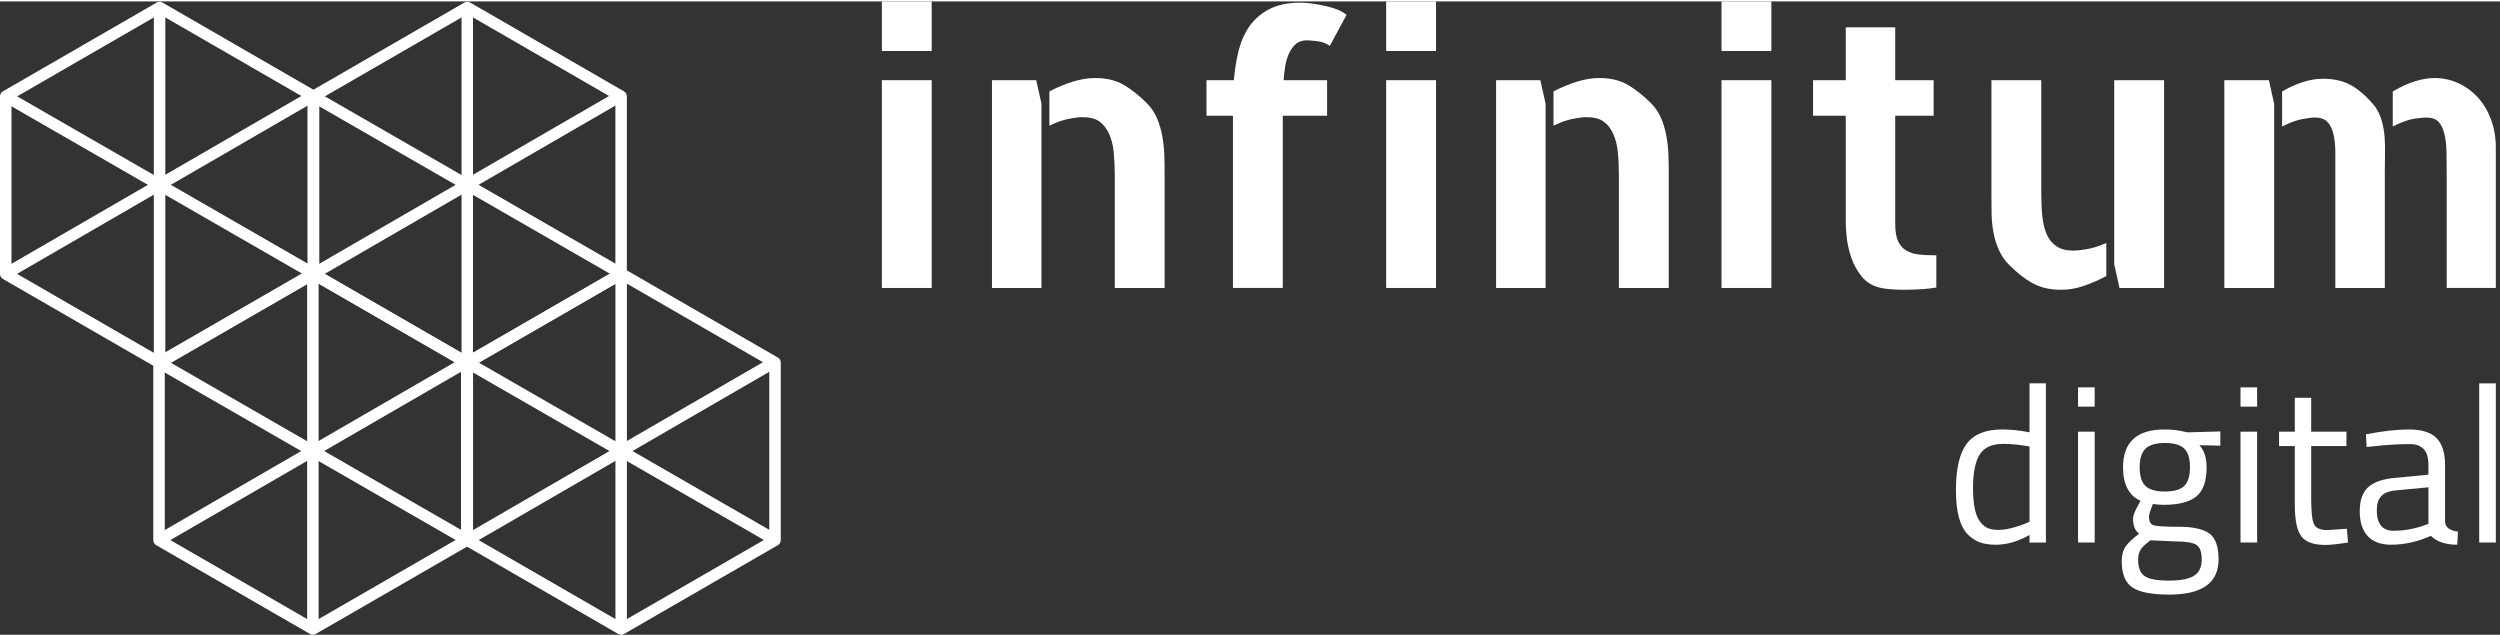
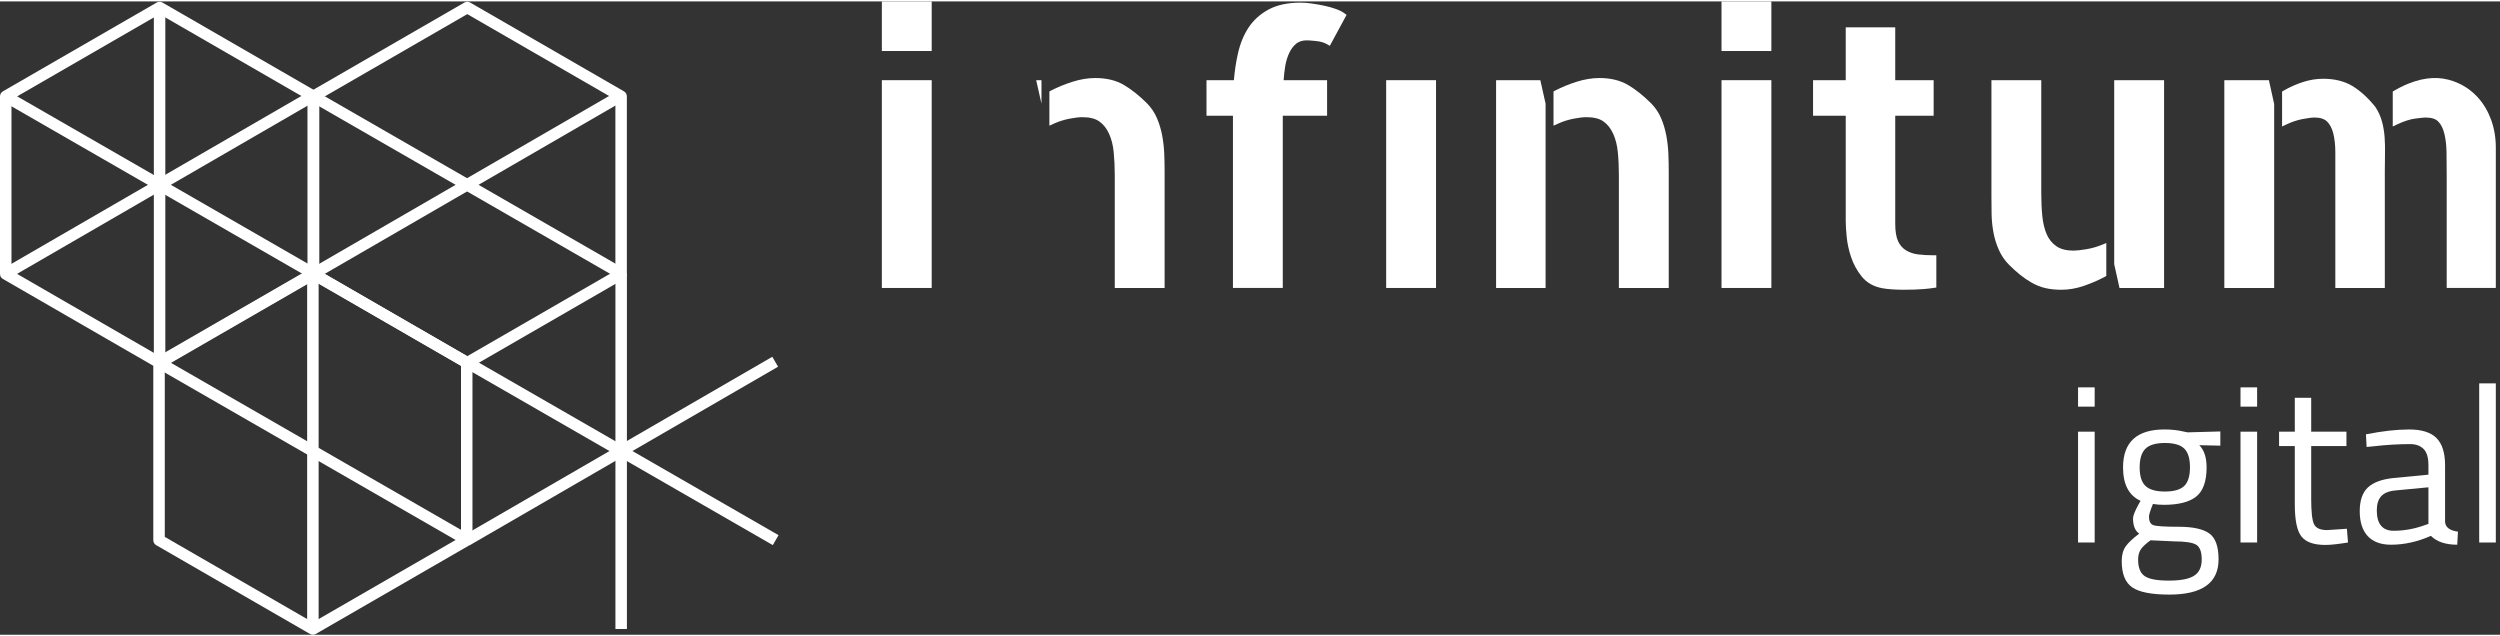
<svg xmlns="http://www.w3.org/2000/svg" width="224" height="57" viewBox="0 0 225 57" fill="none">
  <rect x="0" y="0" width="225" height="57" fill="#333333" stroke="none" />
  <g id="Group 66">
    <g id="Group 62">
      <g id="g4098">
-         <path id="path4100" d="M178.945 47.421C179.186 47.514 179.495 47.561 179.873 47.561C180.252 47.561 180.678 47.497 181.15 47.371C181.621 47.244 181.991 47.121 182.257 47.002L182.657 46.822V40.06C181.805 39.902 181.014 39.821 180.282 39.821C179.272 39.821 178.567 40.143 178.169 40.788C177.769 41.433 177.57 42.435 177.57 43.79C177.57 45.333 177.803 46.37 178.268 46.902C178.48 47.156 178.707 47.328 178.945 47.421ZM184.133 34.375V48.698H182.657V48.019C181.631 48.605 180.622 48.898 179.624 48.898C179.092 48.898 178.627 48.831 178.229 48.698C177.828 48.564 177.456 48.325 177.112 47.979C176.392 47.262 176.034 45.935 176.034 44C176.034 42.065 176.356 40.668 177.001 39.811C177.646 38.954 178.712 38.524 180.203 38.524C180.975 38.524 181.792 38.61 182.657 38.784V34.375" fill="white" />
-       </g>
+         </g>
      <path id="path4102" d="M187.025 38.724H188.521V48.697H187.025V38.724ZM187.025 34.735H188.52V36.47H187.025" fill="white" />
      <g id="g4104">
        <path id="path4106" d="M192.569 41.936C192.569 42.721 192.747 43.279 193.099 43.611C193.449 43.943 194.032 44.11 194.844 44.11C195.655 44.11 196.234 43.943 196.578 43.611C196.924 43.279 197.098 42.717 197.098 41.926C197.098 41.134 196.924 40.572 196.578 40.24C196.234 39.907 195.655 39.741 194.844 39.741C194.032 39.741 193.449 39.911 193.099 40.25C192.747 40.588 192.569 41.151 192.569 41.936ZM192.431 50.253C192.431 50.958 192.626 51.446 193.017 51.719C193.41 51.992 194.134 52.128 195.192 52.128C196.249 52.128 197.008 51.983 197.466 51.69C197.926 51.398 198.155 50.907 198.155 50.224C198.155 49.539 197.988 49.097 197.657 48.897C197.324 48.698 196.672 48.598 195.702 48.598L193.547 48.498C193.109 48.818 192.812 49.097 192.659 49.335C192.506 49.575 192.431 49.88 192.431 50.253ZM195.242 53.386C193.647 53.386 192.534 53.169 191.902 52.736C191.27 52.304 190.955 51.517 190.955 50.373C190.955 49.827 191.074 49.385 191.313 49.046C191.552 48.708 191.959 48.325 192.53 47.9C192.158 47.647 191.972 47.188 191.972 46.524C191.972 46.297 192.137 45.879 192.47 45.266L192.649 44.947C191.598 44.468 191.074 43.465 191.074 41.936C191.074 39.661 192.317 38.524 194.804 38.524C195.442 38.524 196.033 38.591 196.578 38.724L196.877 38.784L199.83 38.704V39.981L197.935 39.94C198.374 40.38 198.593 41.044 198.593 41.936C198.593 43.186 198.285 44.059 197.666 44.558C197.048 45.057 196.074 45.307 194.743 45.307C194.385 45.307 194.06 45.28 193.766 45.227C193.527 45.812 193.408 46.191 193.408 46.364C193.408 46.777 193.534 47.031 193.786 47.131C194.038 47.231 194.804 47.282 196.079 47.282C197.356 47.282 198.275 47.481 198.834 47.88C199.392 48.279 199.671 49.056 199.671 50.214C199.671 52.328 198.194 53.386 195.242 53.386Z" fill="white" />
      </g>
      <path id="path4108" d="M201.645 38.724H203.141V48.697H201.645V38.724ZM201.645 34.735H203.141V36.47H201.645" fill="white" />
      <g id="g4110">
        <path id="path4112" d="M211.18 40.02H208.008V44.788C208.008 45.931 208.092 46.682 208.258 47.042C208.424 47.4 208.82 47.58 209.444 47.58L211.22 47.461L211.32 48.697C210.428 48.844 209.751 48.917 209.285 48.917C208.249 48.917 207.53 48.664 207.132 48.159C206.732 47.654 206.532 46.69 206.532 45.267V40.02H205.116V38.725H206.532V35.672H208.008V38.725H211.18" fill="white" />
      </g>
      <g id="g4114">
        <path id="path4116" d="M213.912 45.804C213.912 47.029 214.417 47.641 215.428 47.641C216.332 47.641 217.223 47.487 218.102 47.181L218.559 47.022V43.73L215.608 44.01C215.009 44.063 214.577 44.236 214.311 44.528C214.044 44.821 213.912 45.246 213.912 45.804ZM220.056 41.736V46.843C220.095 47.334 220.48 47.627 221.214 47.721L221.153 48.897C220.103 48.897 219.312 48.631 218.78 48.099C217.582 48.631 216.386 48.897 215.19 48.897C214.272 48.897 213.573 48.637 213.094 48.119C212.617 47.6 212.376 46.856 212.376 45.886C212.376 44.914 212.622 44.199 213.114 43.74C213.607 43.282 214.377 43 215.428 42.893L218.559 42.593V41.736C218.559 41.057 218.414 40.572 218.121 40.28C217.829 39.987 217.429 39.842 216.925 39.842C215.86 39.842 214.757 39.907 213.613 40.04L212.994 40.1L212.936 38.964C214.397 38.671 215.694 38.525 216.825 38.525C217.954 38.525 218.776 38.784 219.288 39.302C219.799 39.82 220.056 40.633 220.056 41.736Z" fill="white" />
      </g>
      <g id="g4118">
        <path id="path4120" d="M223.128 34.376H224.624V48.698H223.128" fill="white" />
      </g>
      <path id="path4182" d="M79.367 25.79H83.853V7.089H79.367V25.79Z" fill="white" />
      <path id="path4184" d="M79.367 4.464H83.853V2.6226e-05H79.367V4.464Z" fill="white" />
      <path id="path4186" d="M124.755 25.79H129.242V7.089H124.755V25.79Z" fill="white" />
-       <path id="path4188" d="M124.755 4.464H129.242V2.6226e-05H124.755V4.464Z" fill="white" />
      <path id="path4190" d="M154.936 25.79H159.423V7.089H154.936V25.79Z" fill="white" />
      <path id="path4192" d="M154.936 4.464H159.423V2.6226e-05H154.936V4.464Z" fill="white" />
      <g id="g4194">
-         <path id="path4196" d="M89.278 7.089V25.79H93.733V9.204L93.256 7.089" fill="white" />
+         <path id="path4196" d="M89.278 7.089H93.733V9.204L93.256 7.089" fill="white" />
      </g>
      <g id="g4198">
        <path id="path4200" d="M104.784 13.727C104.761 13.184 104.701 12.636 104.601 12.096C104.501 11.55 104.344 11.021 104.134 10.526C103.917 10.013 103.611 9.556 103.222 9.166C102.545 8.49 101.856 7.94 101.173 7.531C100.468 7.111 99.597 6.895 98.585 6.895C97.919 6.895 97.225 7.009 96.522 7.232C95.833 7.451 95.185 7.717 94.596 8.022L94.445 8.101V11.184L94.842 11.005C95.293 10.799 95.764 10.65 96.242 10.557C96.726 10.465 97.114 10.418 97.396 10.418C98.062 10.418 98.58 10.547 98.937 10.801C99.302 11.058 99.593 11.426 99.808 11.895C100.031 12.381 100.174 12.944 100.234 13.572C100.297 14.227 100.329 14.921 100.329 15.635V25.79H104.815V15.312C104.815 14.796 104.805 14.267 104.784 13.727Z" fill="white" />
      </g>
      <g id="g4202">
        <path id="path4204" d="M116.064 4.571C116.235 4.228 116.45 3.959 116.704 3.771C116.944 3.592 117.243 3.504 117.613 3.504C117.767 3.504 118.047 3.524 118.468 3.568C118.845 3.606 119.17 3.702 119.434 3.853L119.684 3.996L121.191 1.213L120.998 1.067C120.8 0.922 120.538 0.79 120.215 0.676C119.907 0.565 119.574 0.472 119.198 0.391C118.839 0.315 118.473 0.249 118.102 0.195C117.719 0.139 117.359 0.112 117.034 0.112C115.899 0.112 114.94 0.318 114.182 0.723C113.426 1.132 112.819 1.676 112.377 2.344C111.942 3.002 111.619 3.78 111.422 4.655C111.243 5.432 111.12 6.25 111.049 7.09H108.585V10.29H110.965V25.789H115.45V10.29H119.438V7.09H115.528C115.555 6.653 115.603 6.229 115.67 5.826C115.75 5.355 115.882 4.933 116.064 4.571Z" fill="white" />
      </g>
      <g id="g4206">
        <path id="path4208" d="M134.648 7.089V25.79H139.103V9.204L138.629 7.089" fill="white" />
      </g>
      <g id="g4210">
        <path id="path4212" d="M150.154 13.727C150.133 13.182 150.072 12.634 149.972 12.096C149.873 11.554 149.716 11.025 149.505 10.524C149.287 10.012 148.98 9.555 148.594 9.166C147.914 8.487 147.225 7.937 146.543 7.531C145.839 7.111 144.966 6.895 143.956 6.895C143.29 6.895 142.596 7.009 141.894 7.232C141.203 7.451 140.554 7.717 139.967 8.022L139.816 8.101V11.184L140.214 11.005C140.662 10.799 141.134 10.65 141.614 10.557C142.098 10.465 142.484 10.418 142.767 10.418C143.433 10.418 143.952 10.547 144.309 10.801C144.672 11.059 144.964 11.426 145.179 11.895C145.4 12.376 145.544 12.939 145.604 13.572C145.669 14.218 145.699 14.912 145.699 15.635V25.79H150.186V15.312C150.186 14.796 150.176 14.267 150.154 13.727Z" fill="white" />
      </g>
      <g id="g4214">
        <path id="path4216" d="M173.988 22.847C173.509 22.847 173.051 22.821 172.621 22.769C172.225 22.721 171.863 22.599 171.544 22.404C171.235 22.219 171.004 21.953 170.833 21.594C170.659 21.226 170.571 20.693 170.571 20.009V10.289H174.028V7.089H170.571V2.333H166.116V7.089H163.175V10.289H166.116V19.784C166.116 20.117 166.144 20.568 166.199 21.159C166.254 21.763 166.389 22.385 166.597 23.008C166.811 23.649 167.136 24.243 167.562 24.768C168.011 25.324 168.641 25.676 169.433 25.817C169.68 25.861 169.977 25.895 170.319 25.917C170.657 25.938 170.992 25.95 171.32 25.95C171.642 25.95 171.972 25.945 172.309 25.934C172.645 25.923 172.934 25.907 173.172 25.885C173.458 25.862 173.743 25.829 174.028 25.786L174.27 25.751V22.847" fill="white" />
      </g>
      <g id="g4218">
        <path id="path4220" d="M187.76 22.304C187.264 22.386 186.88 22.429 186.615 22.429C185.969 22.429 185.45 22.295 185.073 22.03C184.683 21.758 184.399 21.407 184.203 20.959C184.004 20.499 183.871 19.948 183.808 19.323C183.744 18.69 183.714 17.992 183.714 17.244V7.09H179.229V17.565C179.229 18.081 179.233 18.61 179.243 19.145C179.254 19.694 179.31 20.246 179.409 20.783C179.506 21.323 179.669 21.854 179.895 22.358C180.123 22.871 180.434 23.327 180.822 23.713C181.15 24.042 181.483 24.341 181.808 24.602C182.135 24.864 182.488 25.105 182.858 25.317C183.234 25.534 183.643 25.696 184.075 25.799C184.506 25.9 184.991 25.951 185.52 25.951C186.192 25.951 186.879 25.832 187.559 25.597C188.23 25.364 188.855 25.095 189.419 24.791L189.567 24.711V21.745L189.178 21.904C188.729 22.087 188.25 22.223 187.76 22.304Z" fill="white" />
      </g>
      <g id="g4222">
        <path id="path4224" d="M190.278 7.089V23.642L190.754 25.79H194.767V7.089" fill="white" />
      </g>
      <g id="g4226">
        <path id="path4228" d="M200.189 7.089V25.79H204.675V9.237L204.202 7.089" fill="white" />
      </g>
      <g id="g4230">
        <path id="path4232" d="M214.382 10.82C214.257 10.35 214.054 9.905 213.767 9.476C213.103 8.659 212.413 8.033 211.715 7.613C210.998 7.18 210.112 6.961 209.077 6.961C208.468 6.961 207.85 7.064 207.237 7.265C206.635 7.463 206.06 7.72 205.528 8.029L205.387 8.11V11.259L205.79 11.067C206.259 10.844 206.74 10.683 207.217 10.591C207.701 10.498 208.068 10.45 208.307 10.45C208.808 10.45 209.185 10.57 209.429 10.805C209.69 11.056 209.88 11.419 209.994 11.877C210.117 12.367 210.179 12.934 210.179 13.561V25.79H214.633V15.312C214.633 14.758 214.638 14.23 214.649 13.728C214.661 13.232 214.65 12.73 214.617 12.239C214.582 11.752 214.504 11.274 214.382 10.82Z" fill="white" />
      </g>
      <g id="g4234">
        <path id="path4236" d="M224.206 10.668C223.927 9.9 223.53 9.223 223.023 8.661C222.515 8.099 221.916 7.659 221.241 7.356C220.089 6.835 218.824 6.714 217.311 7.2C216.694 7.397 216.08 7.677 215.485 8.029L215.347 8.11V11.256L215.747 11.067C216.36 10.781 216.904 10.605 217.369 10.544C217.992 10.463 218.218 10.45 218.297 10.45C218.818 10.45 219.199 10.568 219.432 10.801C219.684 11.053 219.87 11.415 219.985 11.878C220.109 12.366 220.176 12.934 220.187 13.566C220.197 14.219 220.203 14.909 220.203 15.635V25.789H224.624V13.16C224.624 12.273 224.483 11.434 224.206 10.668Z" fill="white" />
      </g>
    </g>
    <g id="Group 61">
      <g id="Group 43">
        <g id="Group 45">
          <g id="Group 46">
            <g id="Group 40">
              <path id="Polygon 1 (Stroke)" fill-rule="evenodd" clip-rule="evenodd" d="M41.797 0.101C41.956 0.008 42.153 0.008 42.313 0.101L56.159 8.095C56.319 8.187 56.417 8.357 56.417 8.542V24.53C56.417 24.714 56.319 24.885 56.159 24.977L42.313 32.971C42.153 33.063 41.956 33.063 41.797 32.971L27.951 24.977C27.791 24.885 27.692 24.714 27.692 24.53V8.542C27.692 8.357 27.791 8.187 27.951 8.095L41.797 0.101ZM42.055 1.144L28.725 8.84V24.232L42.055 31.928L55.385 24.232V8.84L42.055 1.144Z" fill="white" />
              <path id="Vector (Stroke)" fill-rule="evenodd" clip-rule="evenodd" d="M41.799 16.966L27.902 8.967L28.418 8.072L42.314 16.071L42.314 16.071L56.217 24.078L55.702 24.973L41.799 16.966L41.799 16.966Z" fill="white" />
              <path id="Vector (Stroke)_2" fill-rule="evenodd" clip-rule="evenodd" d="M56.175 8.917L28.414 24.991L27.897 24.097L55.657 8.024L56.175 8.917Z" fill="white" />
-               <path id="Vector 4 (Stroke)" fill-rule="evenodd" clip-rule="evenodd" d="M41.538 32.524V0.548H42.571V32.524H41.538Z" fill="white" />
            </g>
            <g id="Group 41">
              <path id="Polygon 1 (Stroke)_2" fill-rule="evenodd" clip-rule="evenodd" d="M27.902 24.06C28.061 23.968 28.258 23.968 28.418 24.06L42.264 32.054C42.424 32.147 42.522 32.317 42.522 32.502V48.49C42.522 48.674 42.424 48.844 42.264 48.937L28.418 56.931C28.258 57.023 28.061 57.023 27.902 56.931L14.056 48.937C13.896 48.844 13.797 48.674 13.797 48.49V32.502C13.797 32.317 13.896 32.147 14.056 32.054L27.902 24.06ZM28.16 25.104L14.83 32.8V48.191L28.16 55.887L41.49 48.191V32.8L28.16 25.104Z" fill="white" />
              <path id="Vector (Stroke)_3" fill-rule="evenodd" clip-rule="evenodd" d="M27.904 40.926L14.007 32.927L14.523 32.032L28.419 40.031L28.419 40.031L42.322 48.038L41.807 48.933L27.904 40.926L27.904 40.926Z" fill="white" />
-               <path id="Vector (Stroke)_4" fill-rule="evenodd" clip-rule="evenodd" d="M42.28 32.877L14.519 48.951L14.002 48.057L41.763 31.983L42.28 32.877Z" fill="white" />
              <path id="Vector 4 (Stroke)_2" fill-rule="evenodd" clip-rule="evenodd" d="M27.644 56.483V24.507H28.676V56.483H27.644Z" fill="white" />
            </g>
            <g id="Group 42">
-               <path id="Polygon 1 (Stroke)_3" fill-rule="evenodd" clip-rule="evenodd" d="M55.647 24.06C55.807 23.968 56.004 23.968 56.163 24.06L70.009 32.054C70.169 32.147 70.268 32.317 70.268 32.502V48.49C70.268 48.674 70.169 48.844 70.009 48.937L56.163 56.931C56.004 57.023 55.807 57.023 55.647 56.931L41.801 48.937C41.641 48.844 41.543 48.674 41.543 48.49V32.502C41.543 32.317 41.641 32.147 41.801 32.054L55.647 24.06ZM55.905 25.104L42.575 32.8V48.191L55.905 55.887L69.235 48.191V32.8L55.905 25.104Z" fill="white" />
              <path id="Vector (Stroke)_5" fill-rule="evenodd" clip-rule="evenodd" d="M55.649 40.926L41.753 32.927L42.268 32.032L56.164 40.031L56.164 40.031L70.068 48.038L69.552 48.933L55.649 40.926L55.649 40.926Z" fill="white" />
              <path id="Vector (Stroke)_6" fill-rule="evenodd" clip-rule="evenodd" d="M70.025 32.877L42.265 48.951L41.747 48.057L69.508 31.983L70.025 32.877Z" fill="white" />
              <path id="Vector 4 (Stroke)_3" fill-rule="evenodd" clip-rule="evenodd" d="M55.389 56.483V24.507H56.422V56.483H55.389Z" fill="white" />
            </g>
            <g id="Group 43_2">
              <path id="Polygon 1 (Stroke)_4" fill-rule="evenodd" clip-rule="evenodd" d="M14.104 0.101C14.264 0.008 14.461 0.008 14.62 0.101L28.467 8.095C28.626 8.187 28.725 8.357 28.725 8.542V24.53C28.725 24.714 28.626 24.885 28.467 24.977L14.62 32.971C14.461 33.063 14.264 33.063 14.104 32.971L0.258 24.977C0.098 24.885 0 24.714 0 24.53V8.542C0 8.357 0.098 8.187 0.258 8.095L14.104 0.101ZM14.362 1.144L1.033 8.84V24.232L14.362 31.928L27.692 24.232V8.84L14.362 1.144Z" fill="white" />
              <path id="Vector (Stroke)_7" fill-rule="evenodd" clip-rule="evenodd" d="M14.106 16.966L0.21 8.967L0.725 8.072L14.621 16.071L14.622 16.071L28.525 24.078L28.01 24.973L14.106 16.966L14.106 16.966Z" fill="white" />
              <path id="Vector (Stroke)_8" fill-rule="evenodd" clip-rule="evenodd" d="M28.483 8.917L0.722 24.991L0.204 24.097L27.965 8.024L28.483 8.917Z" fill="white" />
              <path id="Vector 4 (Stroke)_4" fill-rule="evenodd" clip-rule="evenodd" d="M13.846 32.524V0.548H14.879V32.524H13.846Z" fill="white" />
            </g>
          </g>
        </g>
      </g>
    </g>
  </g>
</svg>